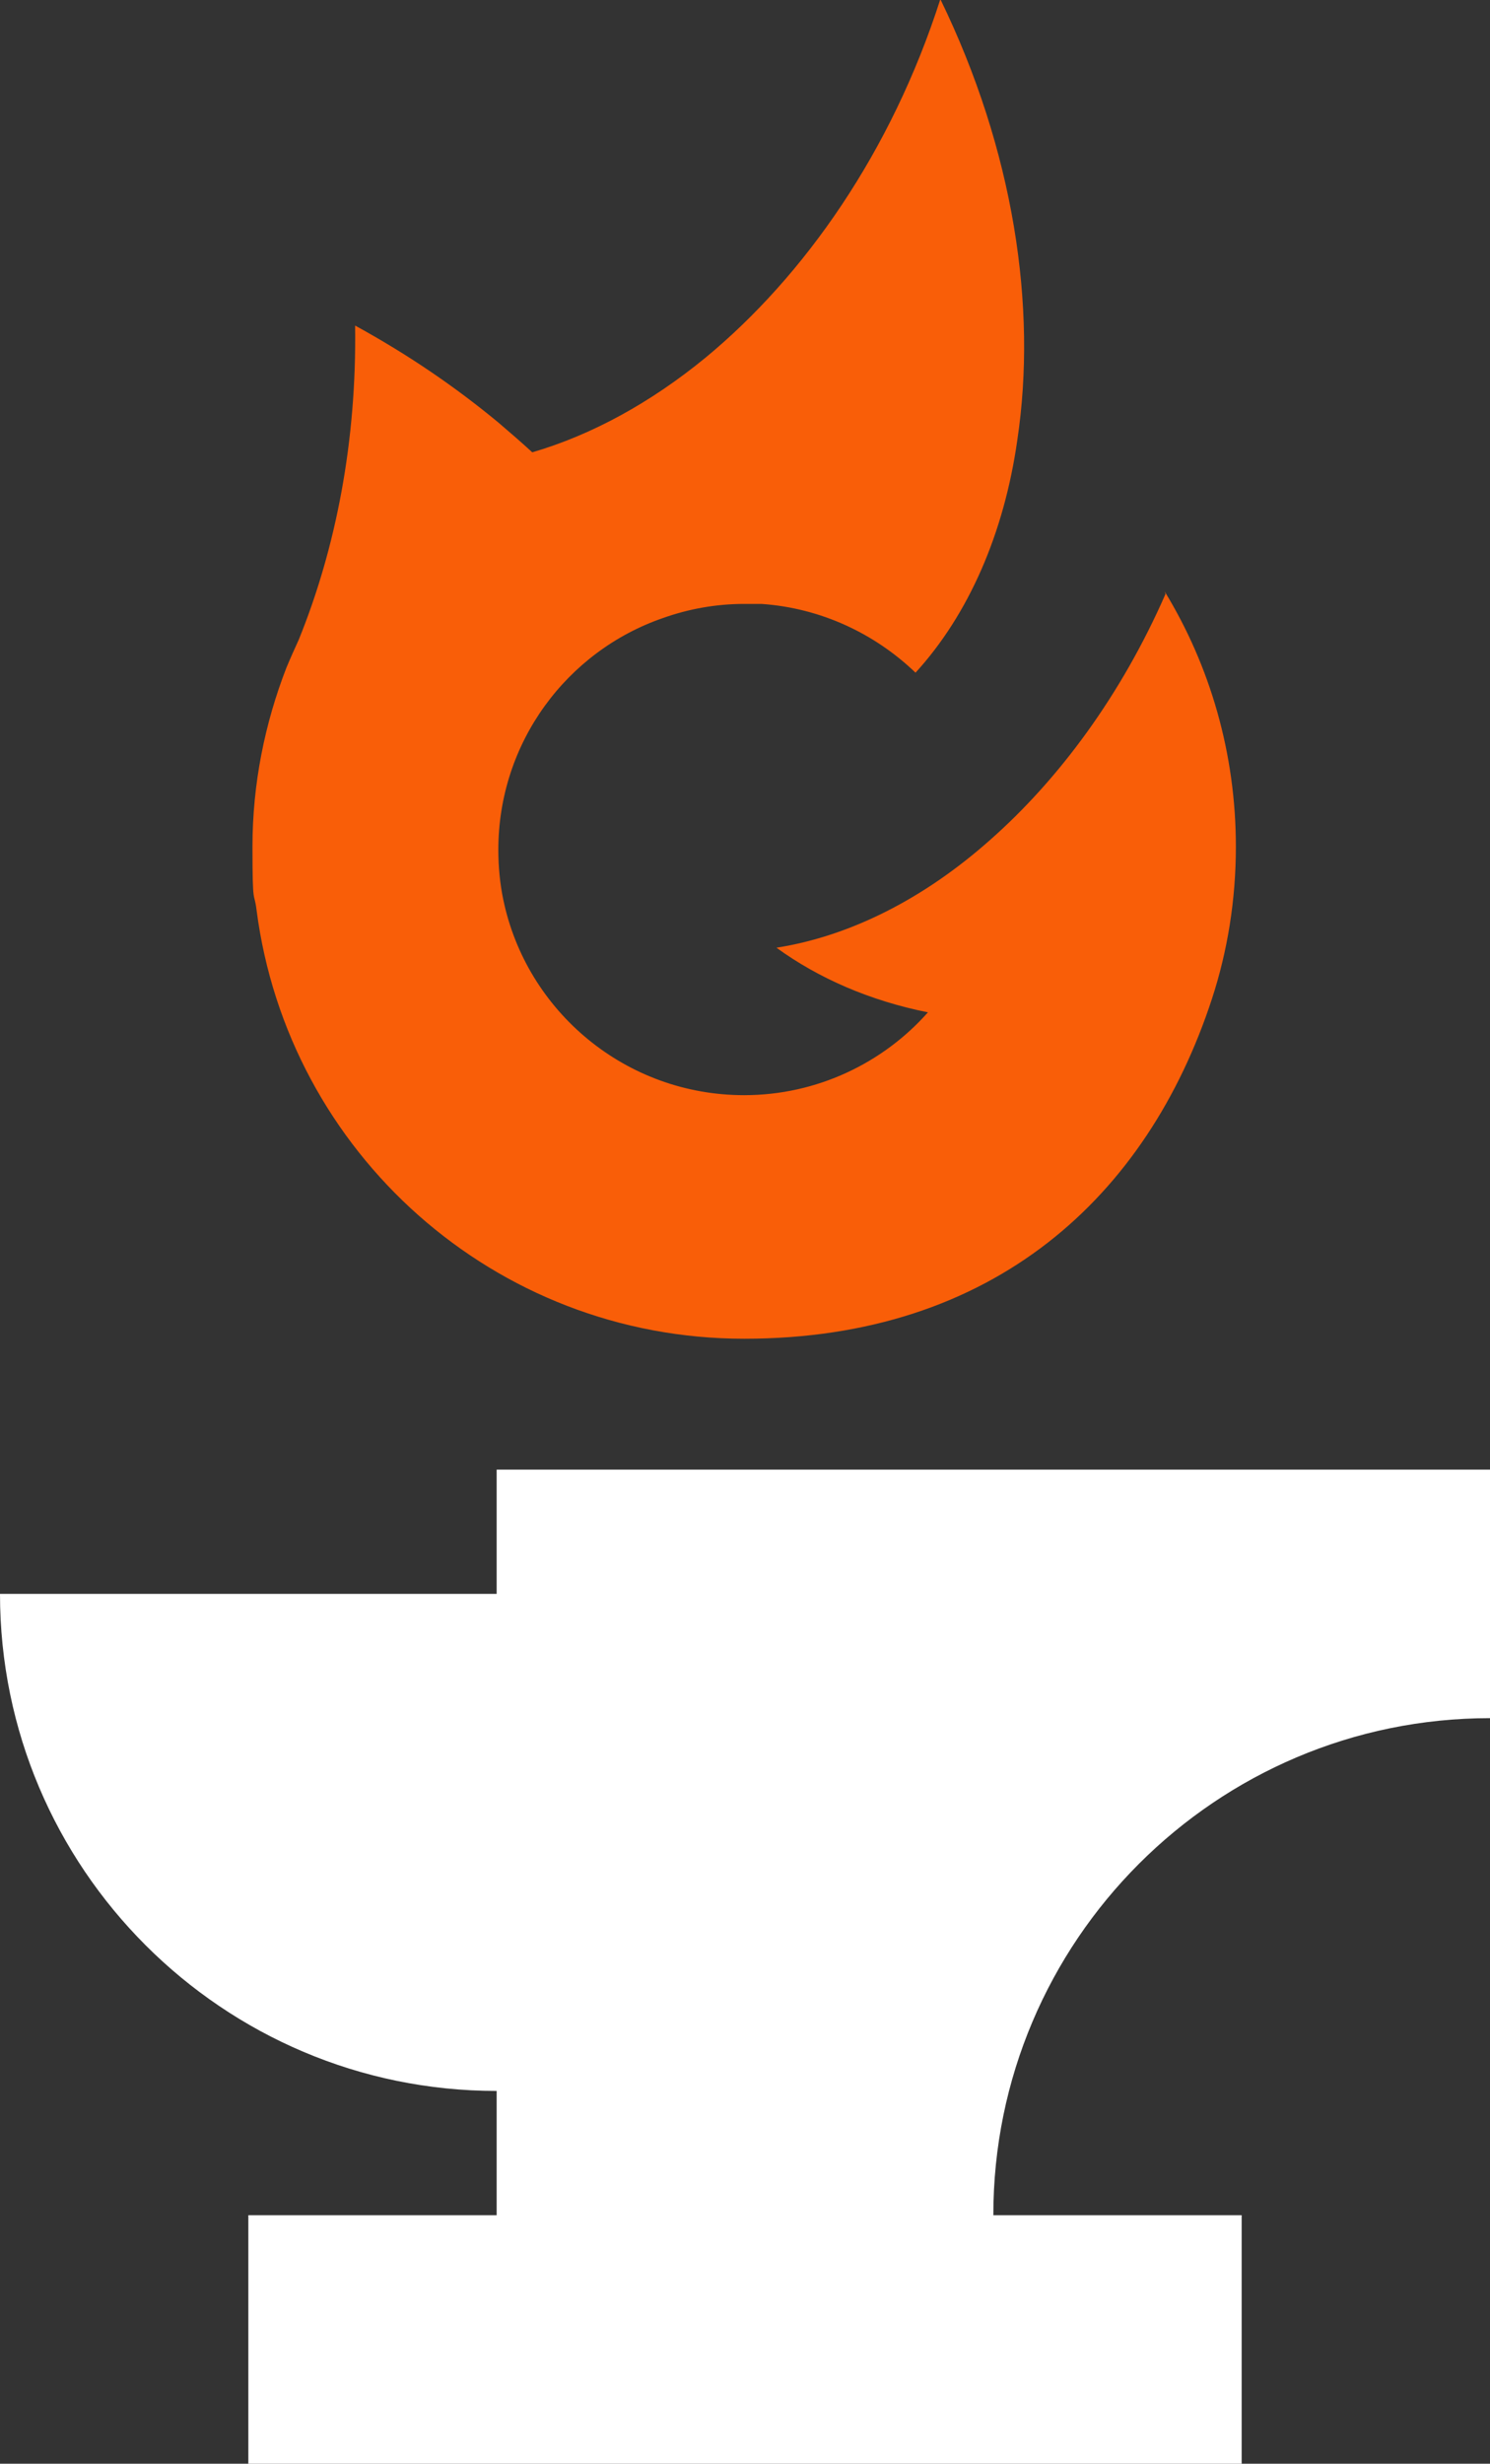
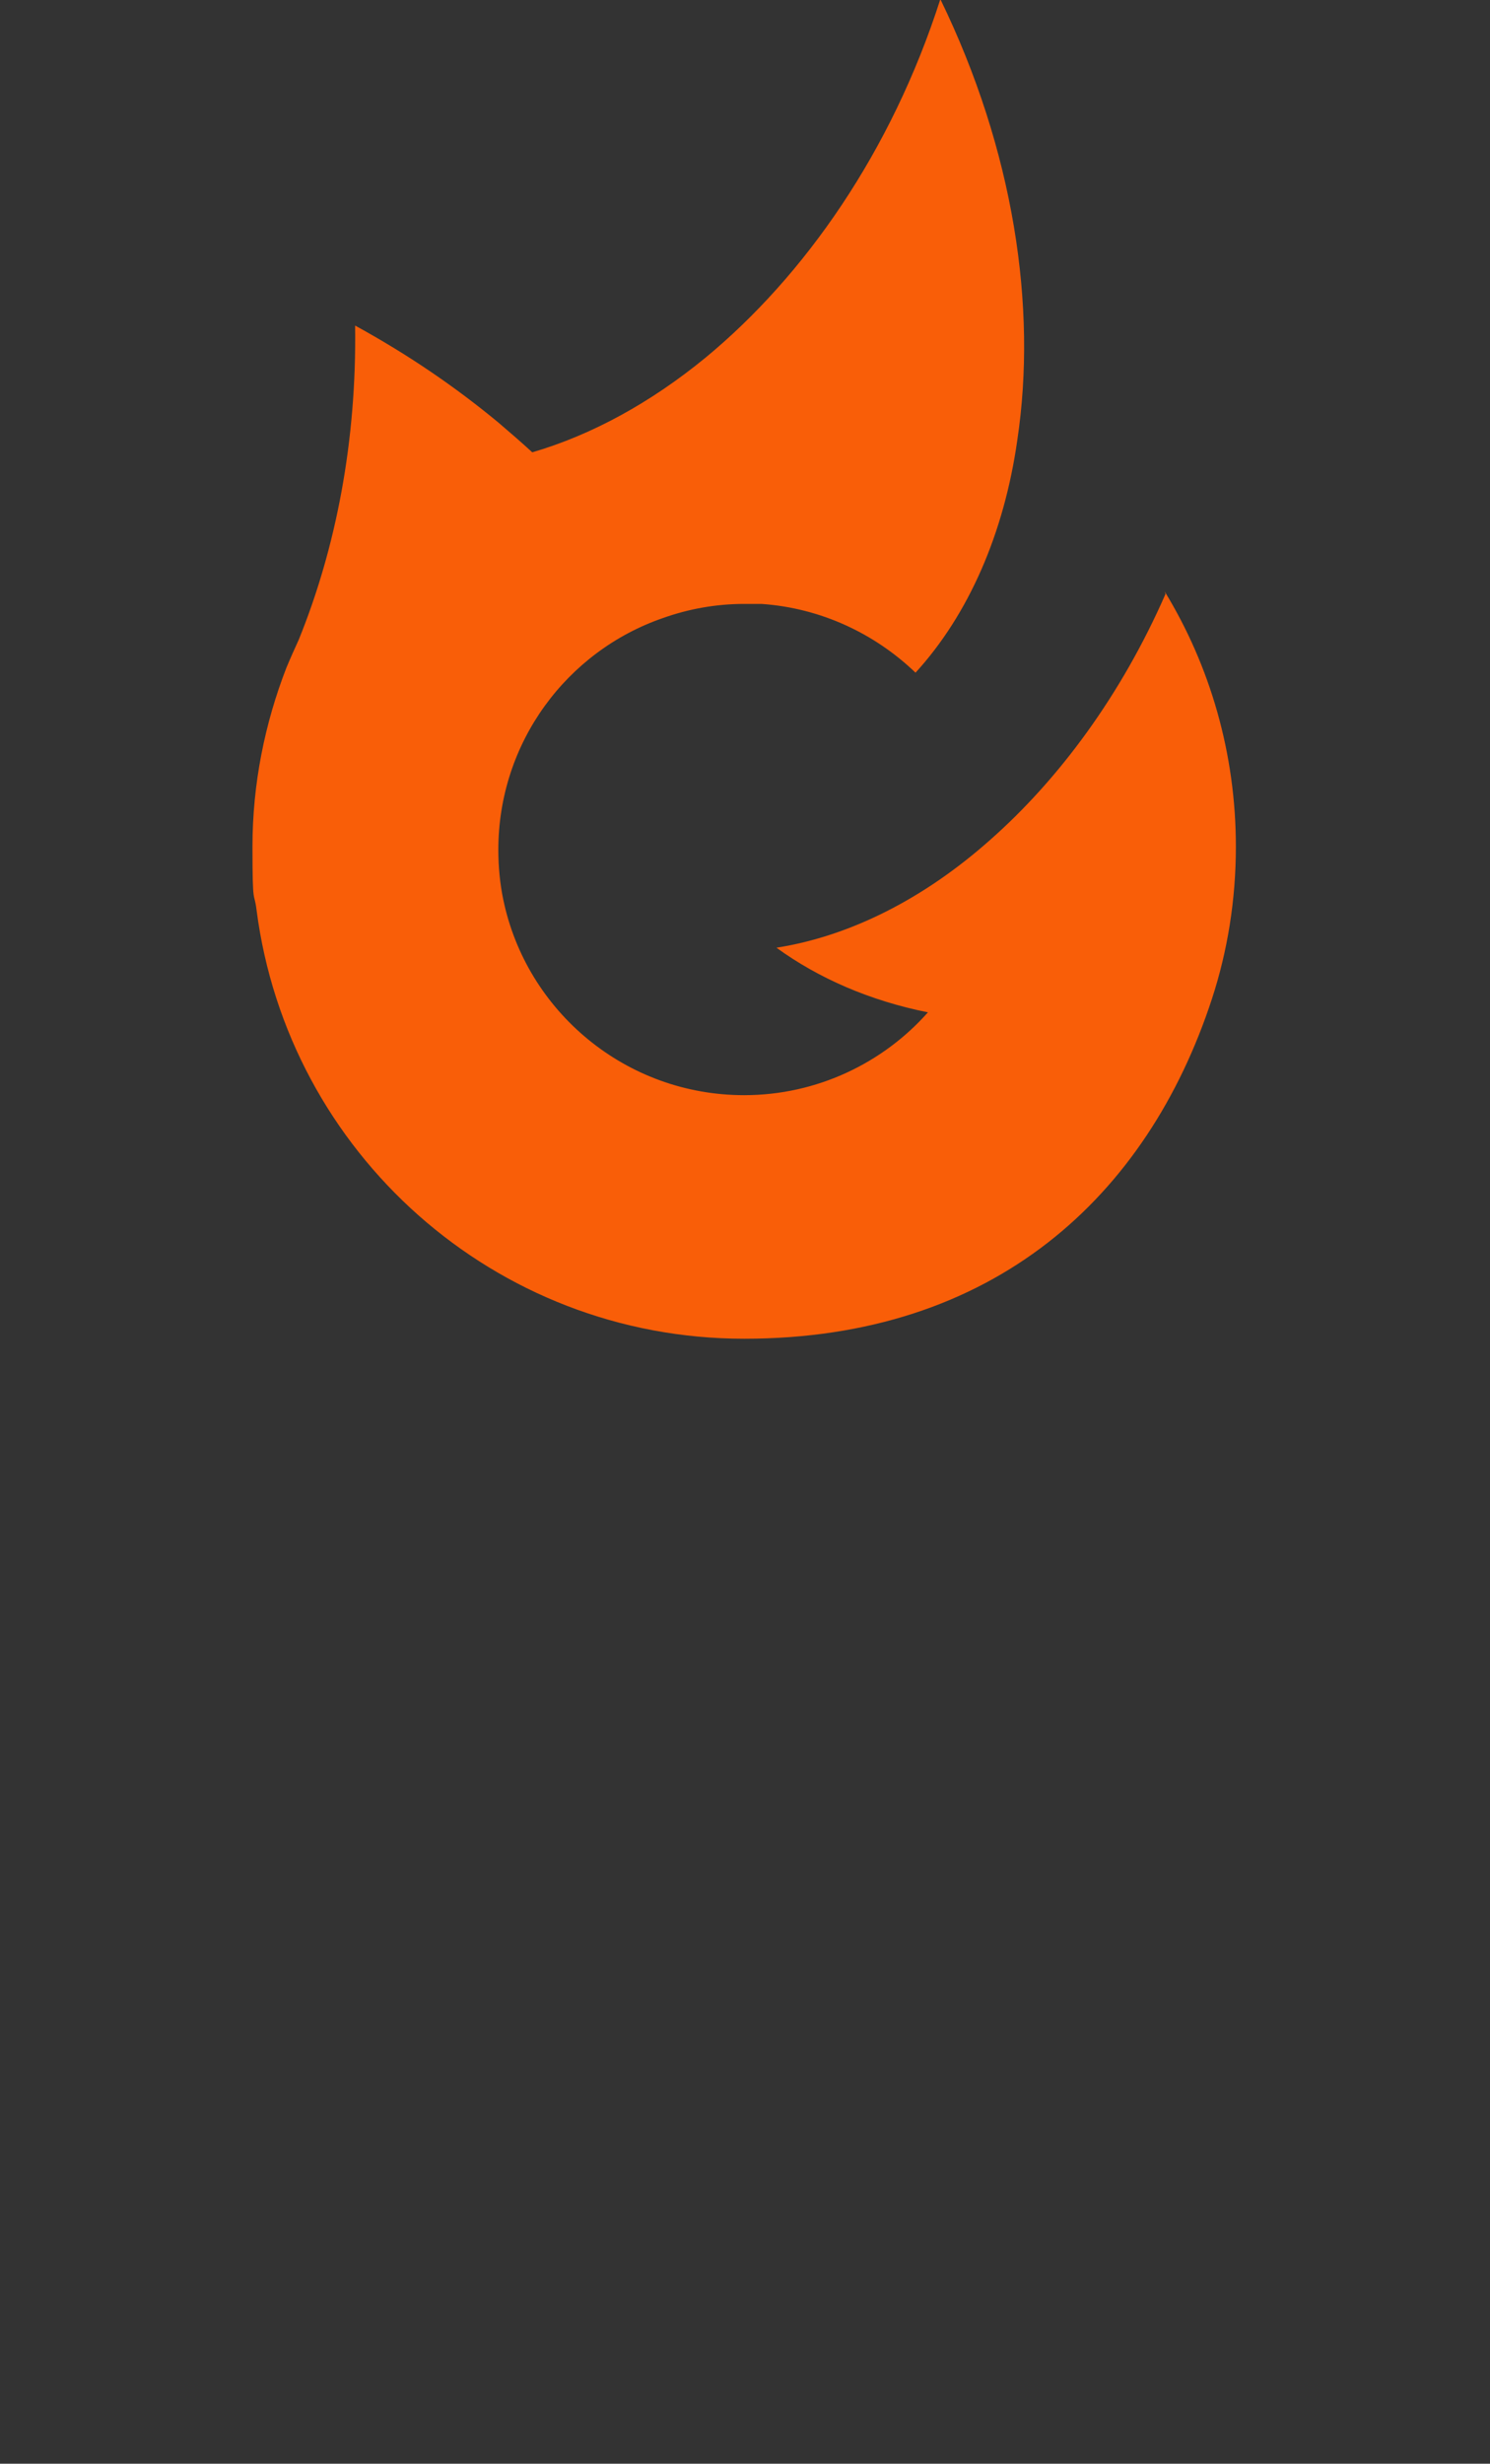
<svg xmlns="http://www.w3.org/2000/svg" id="Layer_2" data-name="Layer 2" version="1.1" viewBox="0 0 180 297.4">
  <rect x="0" y="0" width="180" height="297.4" fill="#333333" stroke="none" />
  <defs>
    <style>
      .cls-1 {
        fill: #fff;
      }

      .cls-1, .cls-2 {
        stroke-width: 0px;
      }

      .cls-2 {
        fill: #f95e08;
      }
    </style>
  </defs>
  <path class="cls-2" d="M140.8,71.7c-5.3,12.1-12.8,22.3-21.2,29.7-8,7.1-16.9,11.6-25.8,13,5.1,3.7,11.3,6.4,18.3,7.8-5.4,6.1-13.4,10-22.2,10-14.3,0-26.3-10.1-29.1-23.6-.4-1.9-.6-4-.6-6,0-13,8.3-24,19.9-28,3.1-1.1,6.4-1.7,9.8-1.7s1.4,0,2.1,0c7.2.5,13.7,3.6,18.6,8.3h0c6.4-7,10.7-16.8,12.3-28.1,2.4-16-.4-34.9-9.3-53.2-5.9,18.4-16.4,33.4-28.4,43.3-6.6,5.4-13.7,9.3-20.9,11.4-1.3-1.2-2.7-2.4-4.1-3.6-5.2-4.3-10.9-8.2-17.3-11.7.2,13.9-2.3,26.8-6.8,37.9,0,0,0,0,0,0-.5,1.1-1,2.2-1.5,3.4,0,0,0,0,0,0-2.6,6.7-4.1,14-4.1,21.6s.2,5.2.5,7.7c3.8,29.2,28.7,51.7,58.9,51.7s48.7-17.2,56.5-41c1.9-5.8,2.9-12,2.9-18.4,0-11.2-3.1-21.8-8.6-30.8Z" />
-   <path class="cls-1" d="M180,207.4v-30H60v15H0c0,33.1,26.9,60,60,60v15h-30v30h120v-30h-30c0-33.1,26.9-60,60-60Z" />
</svg>